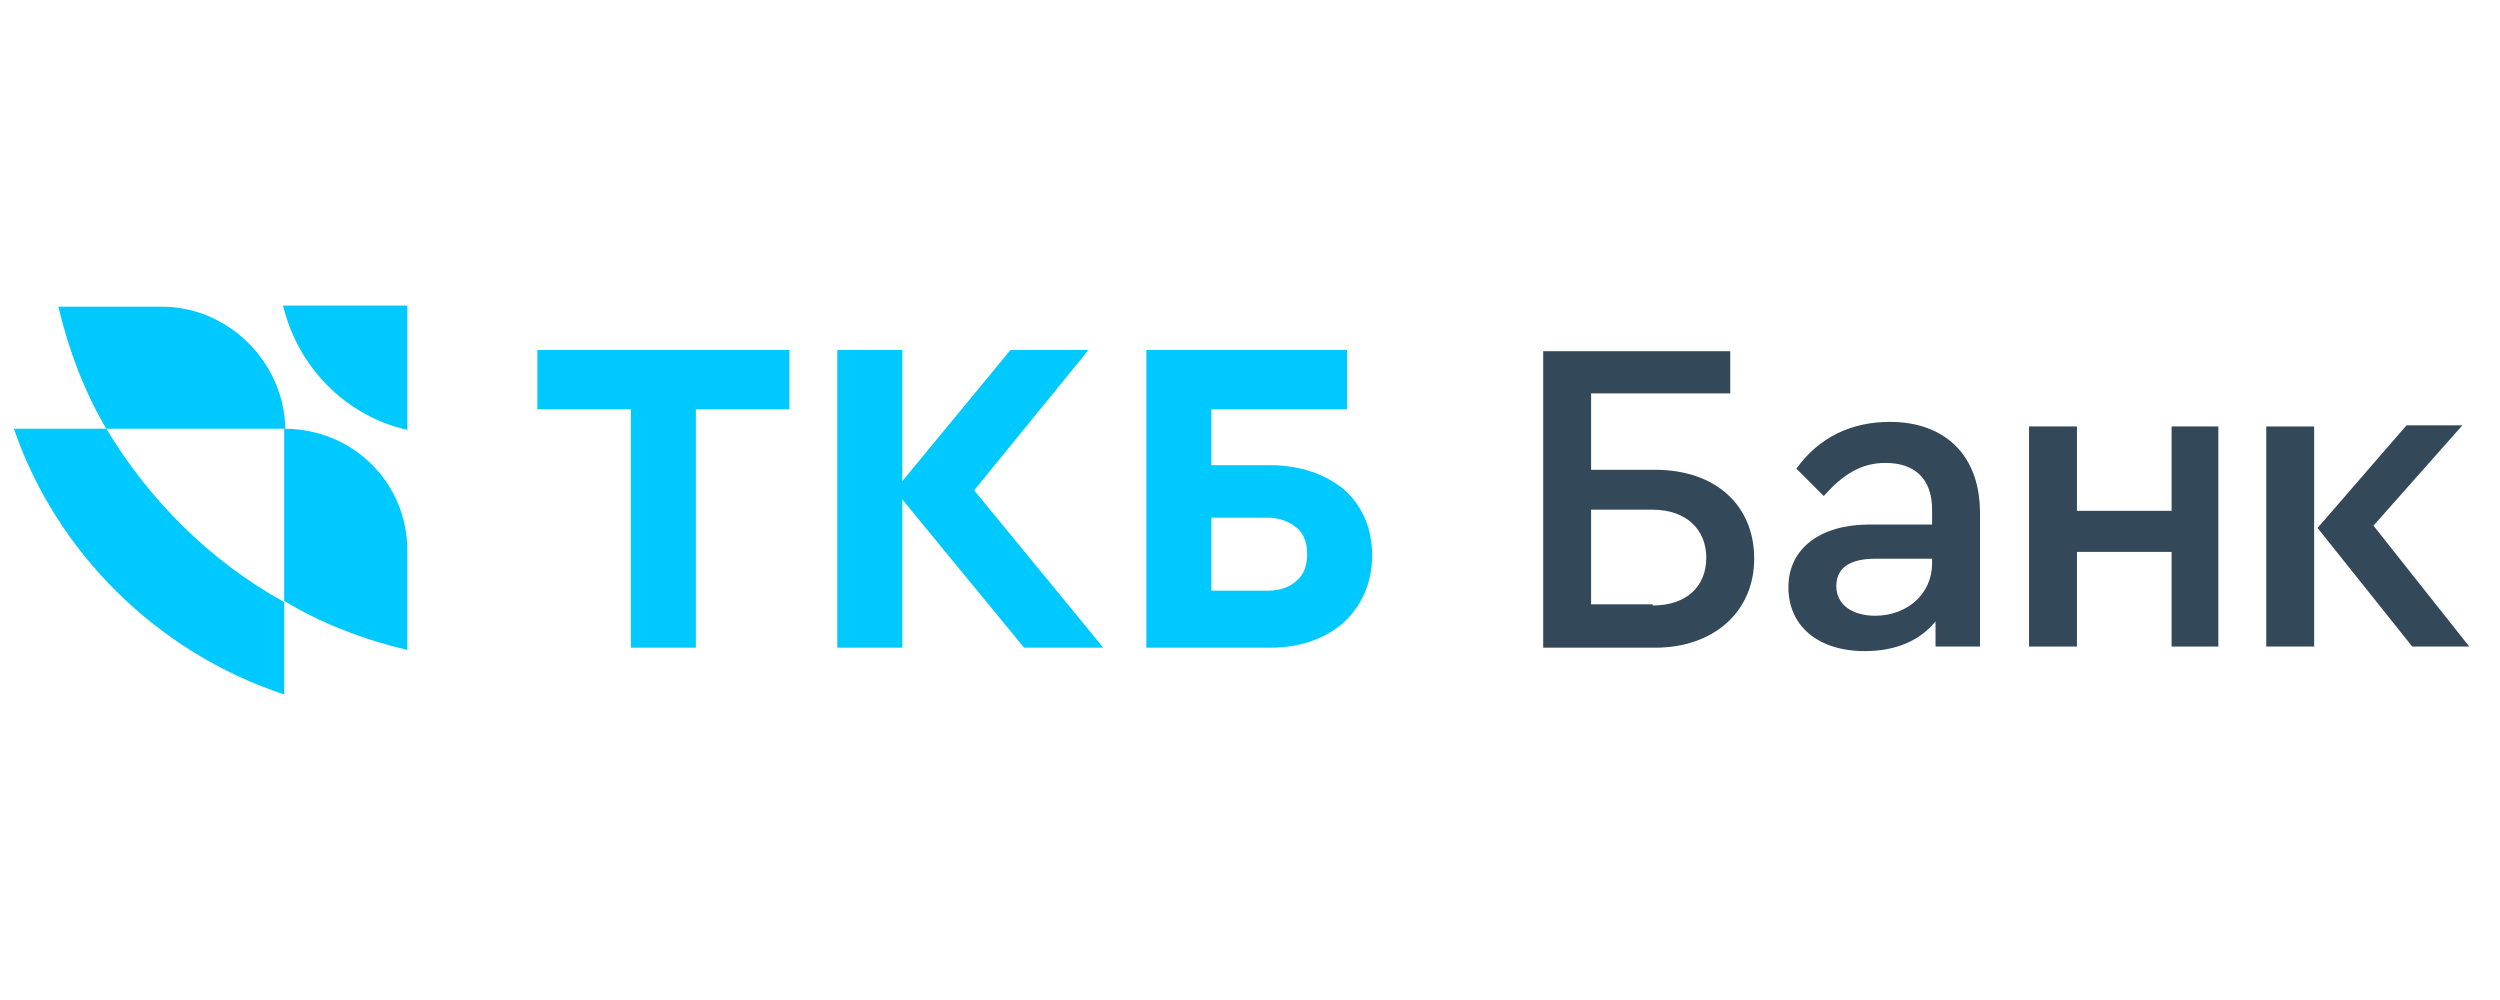
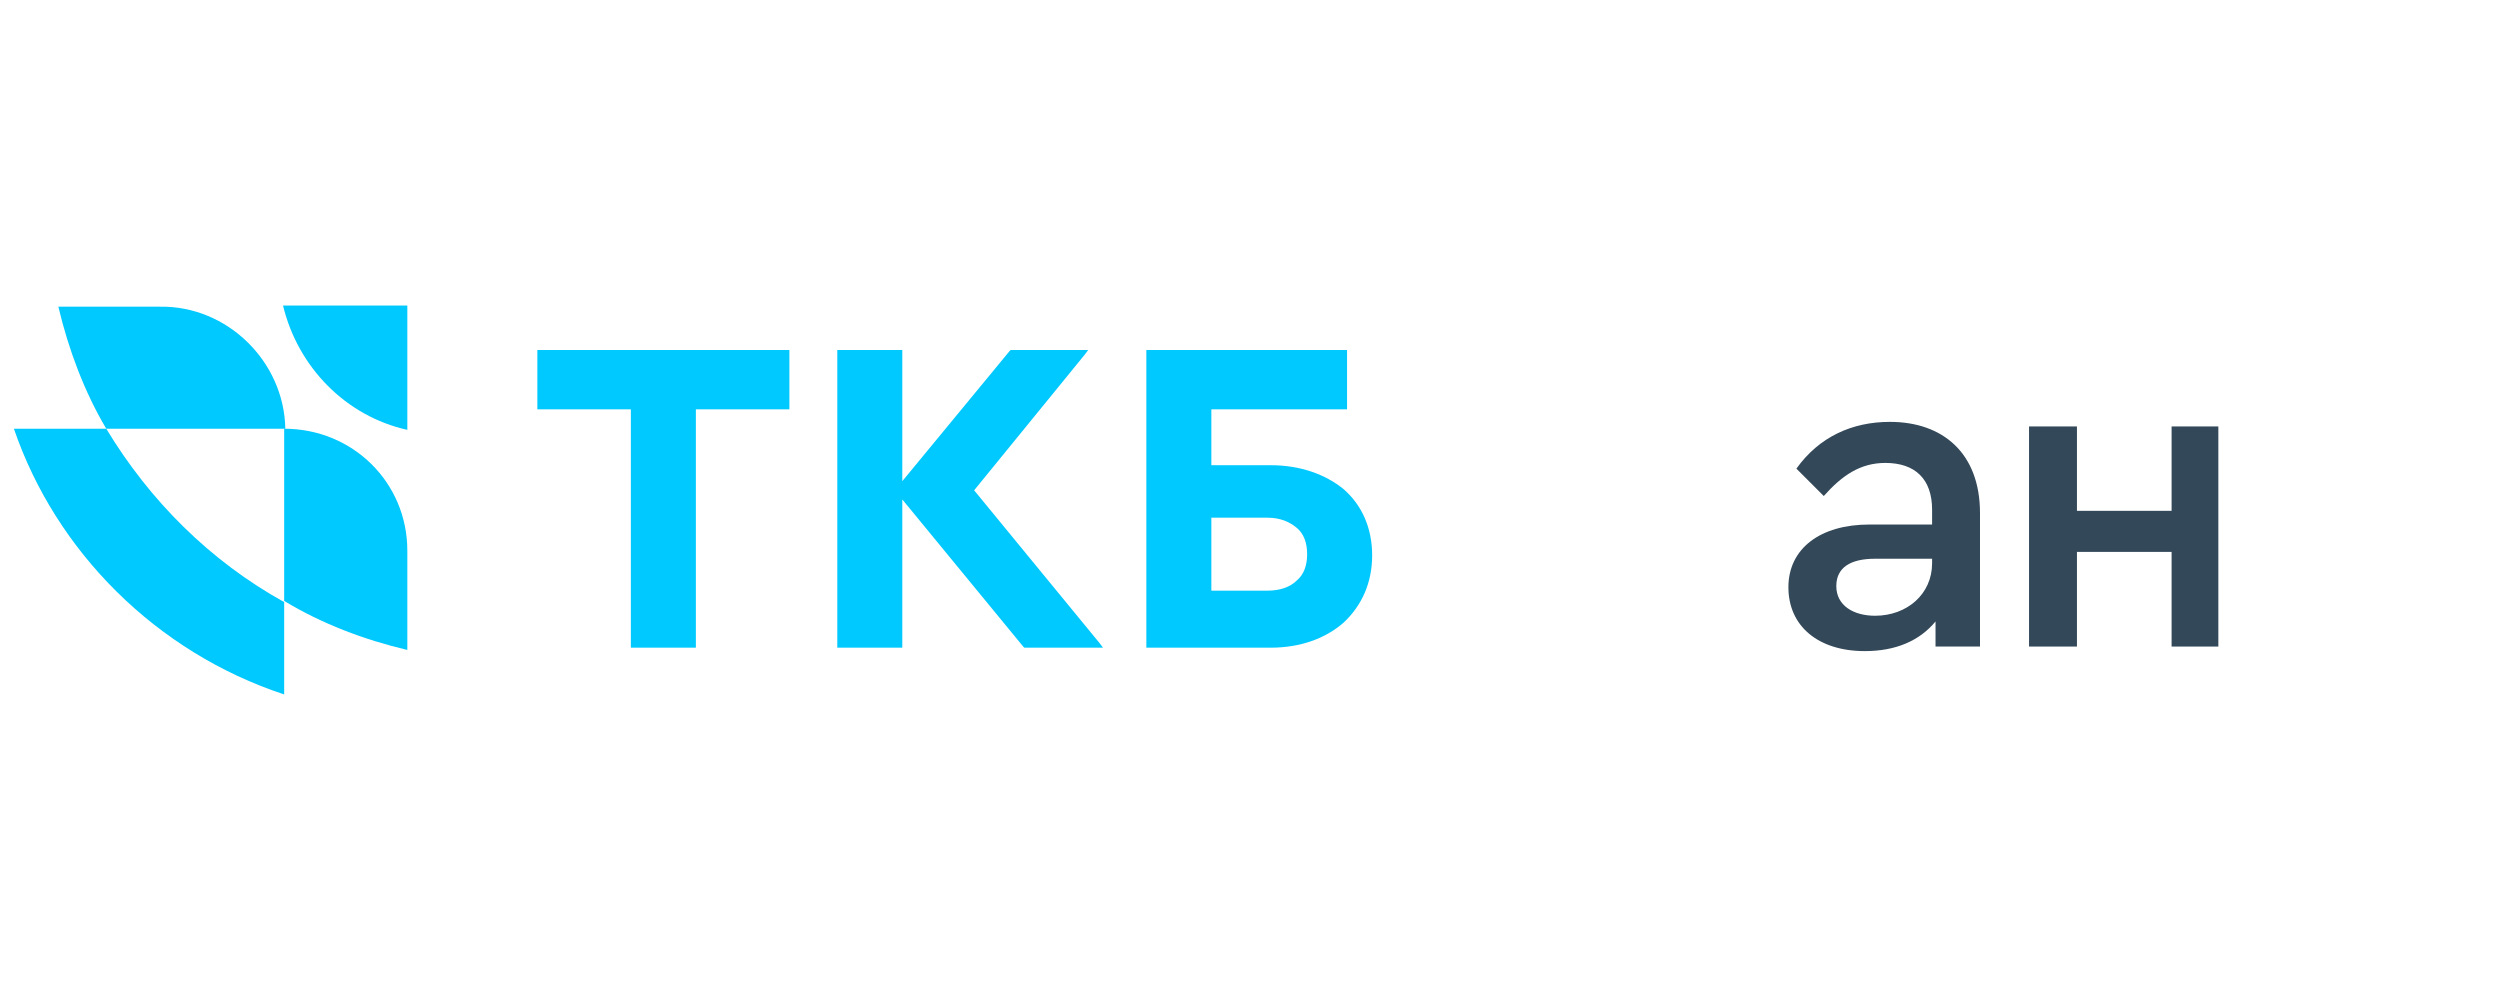
<svg xmlns="http://www.w3.org/2000/svg" width="180" height="72" viewBox="0 0 180 72" fill="none">
  <path d="M1 30.868H7.651C10.771 36.041 15.123 40.393 20.46 43.349V50C11.264 46.962 4.038 39.736 1 30.868Z" fill="#00C9FF" />
  <path d="M20.543 30.868H7.651C6.091 28.241 4.941 25.203 4.202 22.082H11.51C16.355 22 20.46 26.024 20.543 30.868Z" fill="#00C9FF" />
  <path d="M29.328 39.654V46.797C26.208 46.058 23.17 44.909 20.46 43.267V30.868C25.387 30.868 29.328 34.727 29.328 39.654Z" fill="#00C9FF" />
  <path d="M20.378 22C21.446 26.434 24.894 29.965 29.328 30.95V22H20.378Z" fill="#00C9FF" />
  <path d="M56.836 25.202V29.472H50.103V46.633H45.422V29.472H38.689V25.202H56.836ZM64.965 25.202V34.645L72.683 25.284L72.765 25.202H78.349L78.103 25.531L70.138 35.302L79.17 46.305L79.416 46.633H73.751L73.669 46.551L64.965 35.959V46.633H60.285V25.202H64.965ZM96.988 25.202V29.472H87.217V33.495H91.487C93.622 33.495 95.428 34.152 96.742 35.22C98.056 36.369 98.795 38.011 98.795 39.982C98.795 41.953 98.056 43.595 96.742 44.827C95.428 45.976 93.622 46.633 91.487 46.633H82.537V25.202H96.988ZM87.217 42.528H91.24C92.144 42.528 92.883 42.281 93.375 41.789C93.868 41.378 94.114 40.721 94.114 39.9C94.114 39.079 93.868 38.422 93.375 38.011C92.883 37.601 92.226 37.273 91.24 37.273H87.217V42.528Z" fill="#00C9FF" />
-   <path d="M111.111 25.285H124.578V28.323H114.56V33.824H119.158C123.51 33.824 126.302 36.37 126.302 40.229C126.302 44.006 123.428 46.634 119.158 46.634H111.111V25.285ZM118.994 43.596C121.457 43.596 122.853 42.2 122.853 40.147C122.853 38.176 121.457 36.698 118.994 36.698H114.56V43.513H118.994V43.596Z" fill="#334859" />
  <path d="M142.56 36.944V46.551H139.358V44.745C138.208 46.141 136.484 46.88 134.267 46.88C130.9 46.88 128.765 45.073 128.765 42.282C128.765 39.49 131.064 37.766 134.595 37.766H139.111V36.698C139.111 34.481 137.88 33.331 135.745 33.331C133.938 33.331 132.625 34.235 131.311 35.713L129.34 33.742C130.982 31.443 133.364 30.375 136.073 30.375C139.85 30.375 142.56 32.593 142.56 36.944ZM139.111 40.557V40.229H135.006C133.199 40.229 132.214 40.886 132.214 42.2C132.214 43.595 133.446 44.334 135.006 44.334C137.305 44.334 139.111 42.774 139.111 40.557Z" fill="#334859" />
  <path d="M146.091 30.704H149.54V36.78H156.355V30.704H159.721V46.552H156.355V39.736H149.54V46.552H146.091V30.704Z" fill="#334859" />
-   <path d="M163.17 30.704H166.619V46.551H163.17V30.704ZM177.786 46.551H173.68L166.865 38.012L173.27 30.622H177.293L170.889 37.847L177.786 46.551Z" fill="#334859" />
</svg>